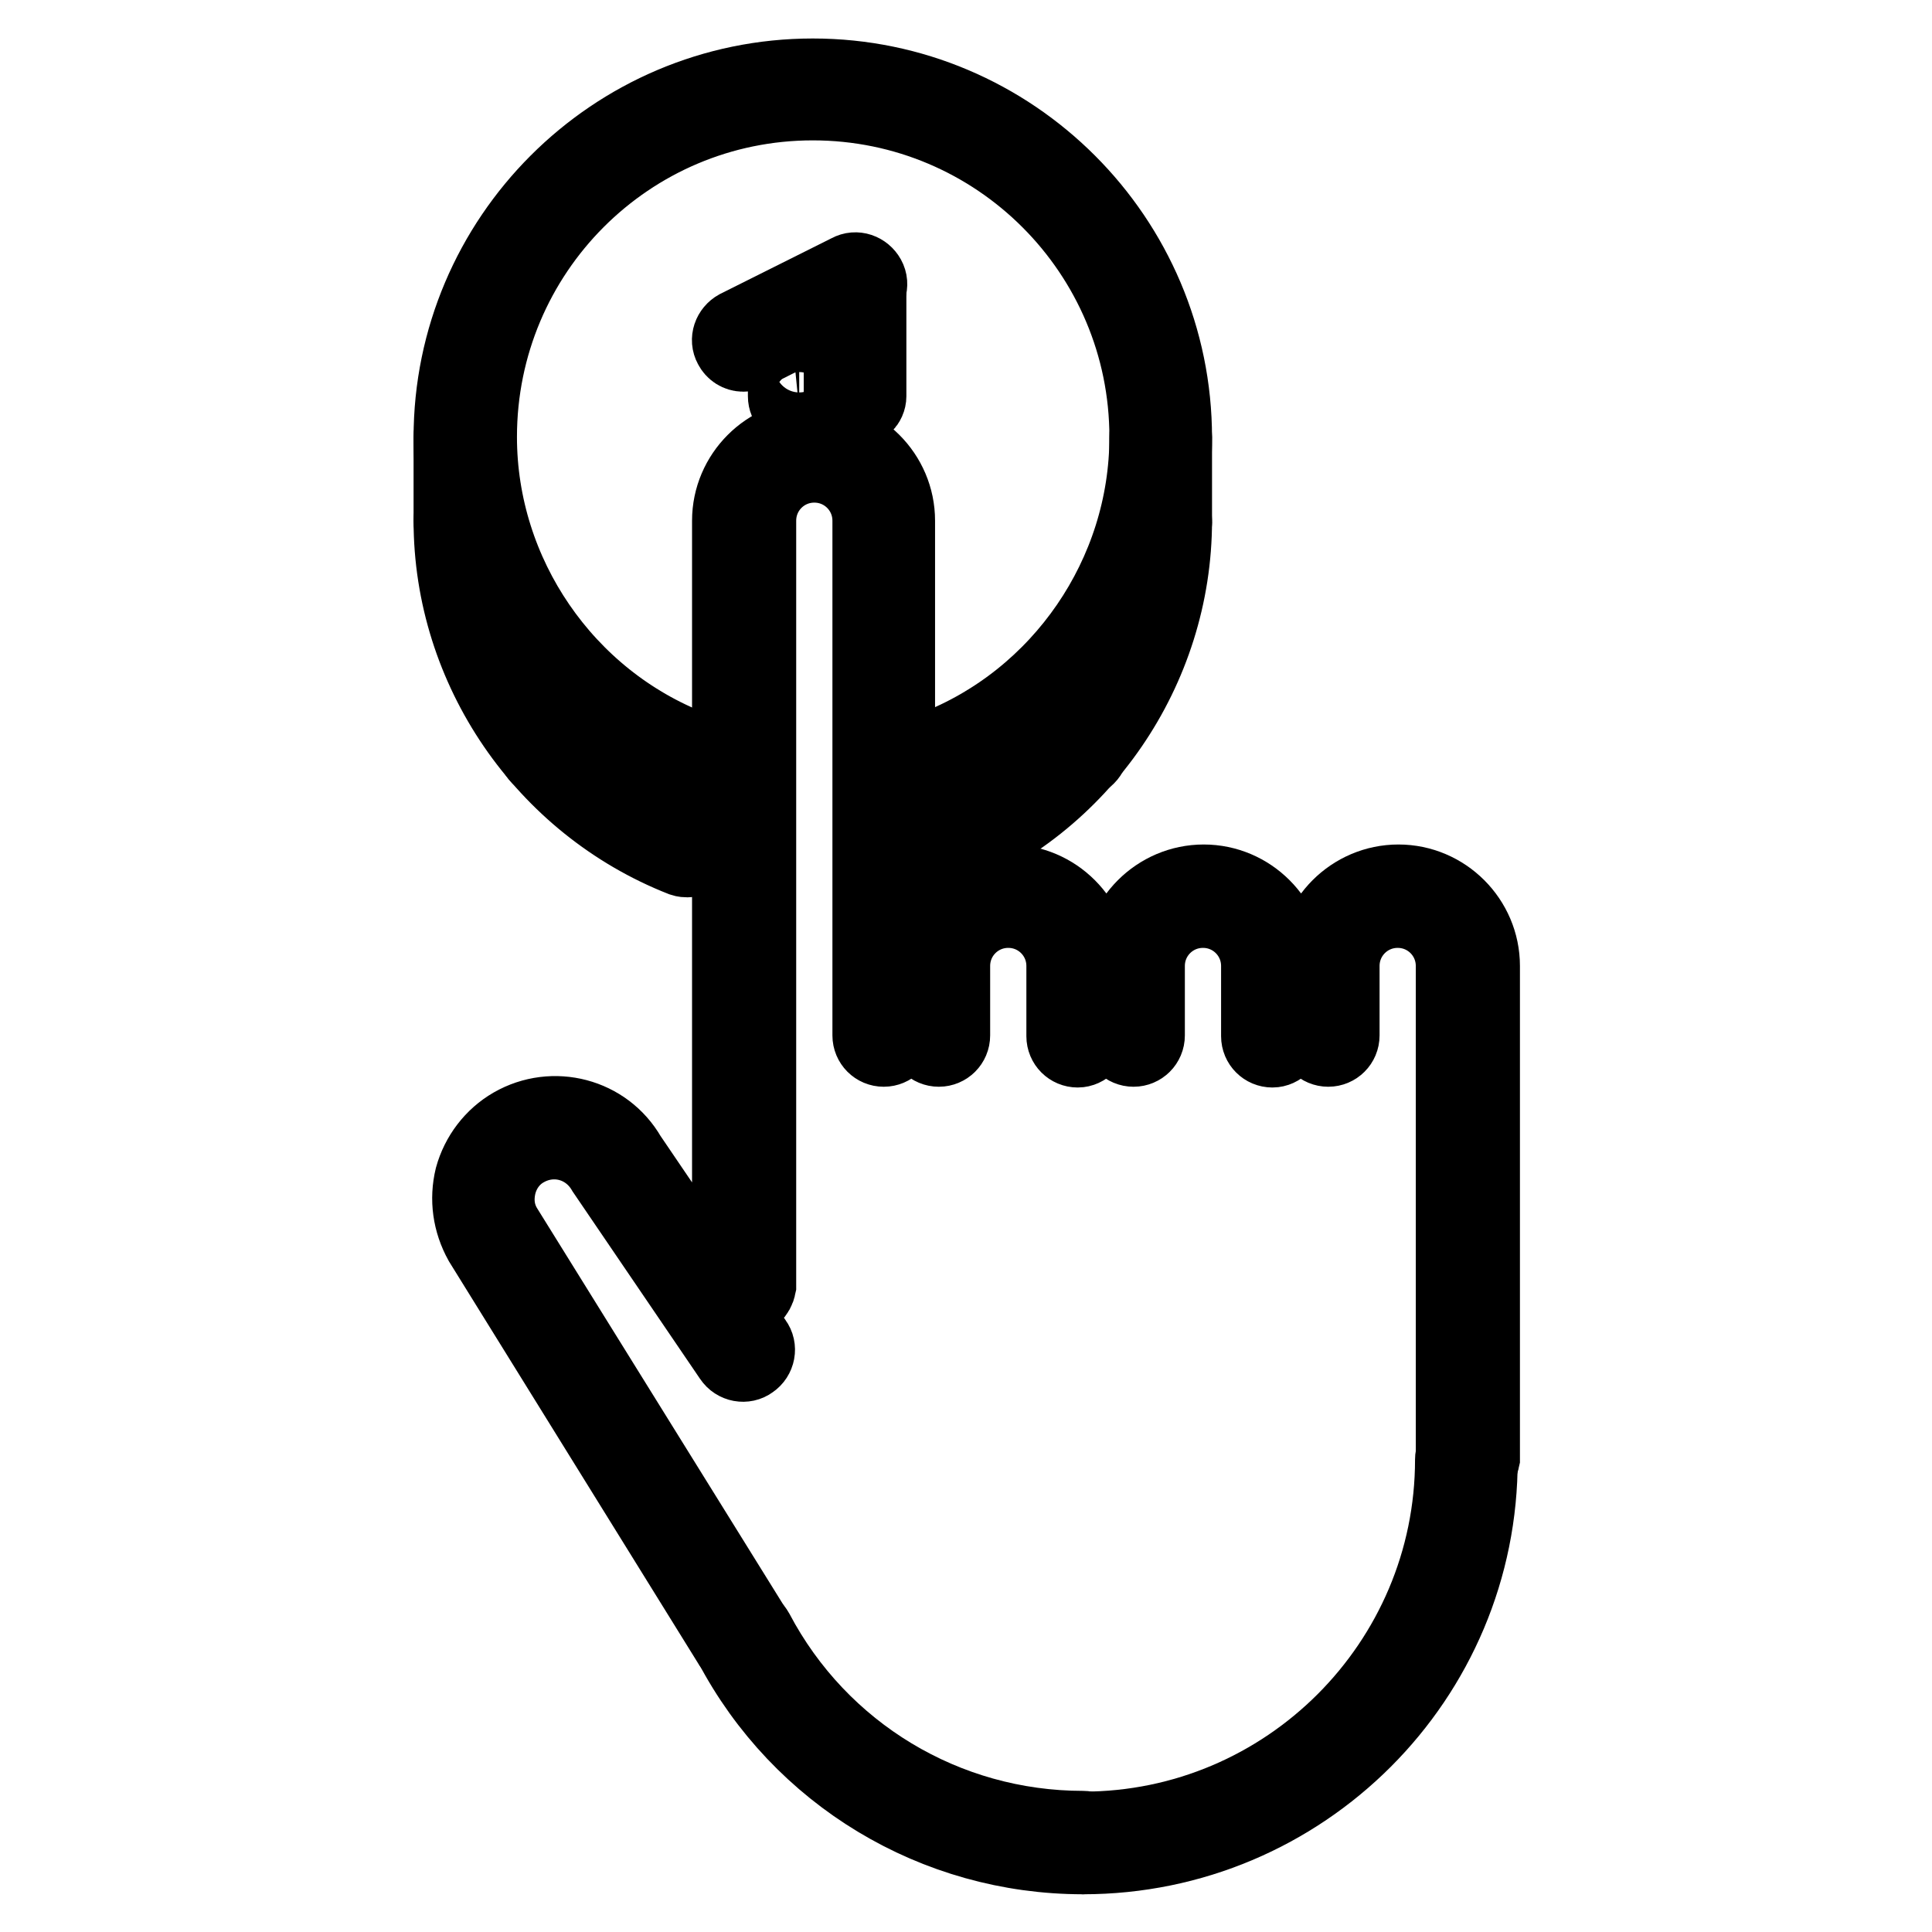
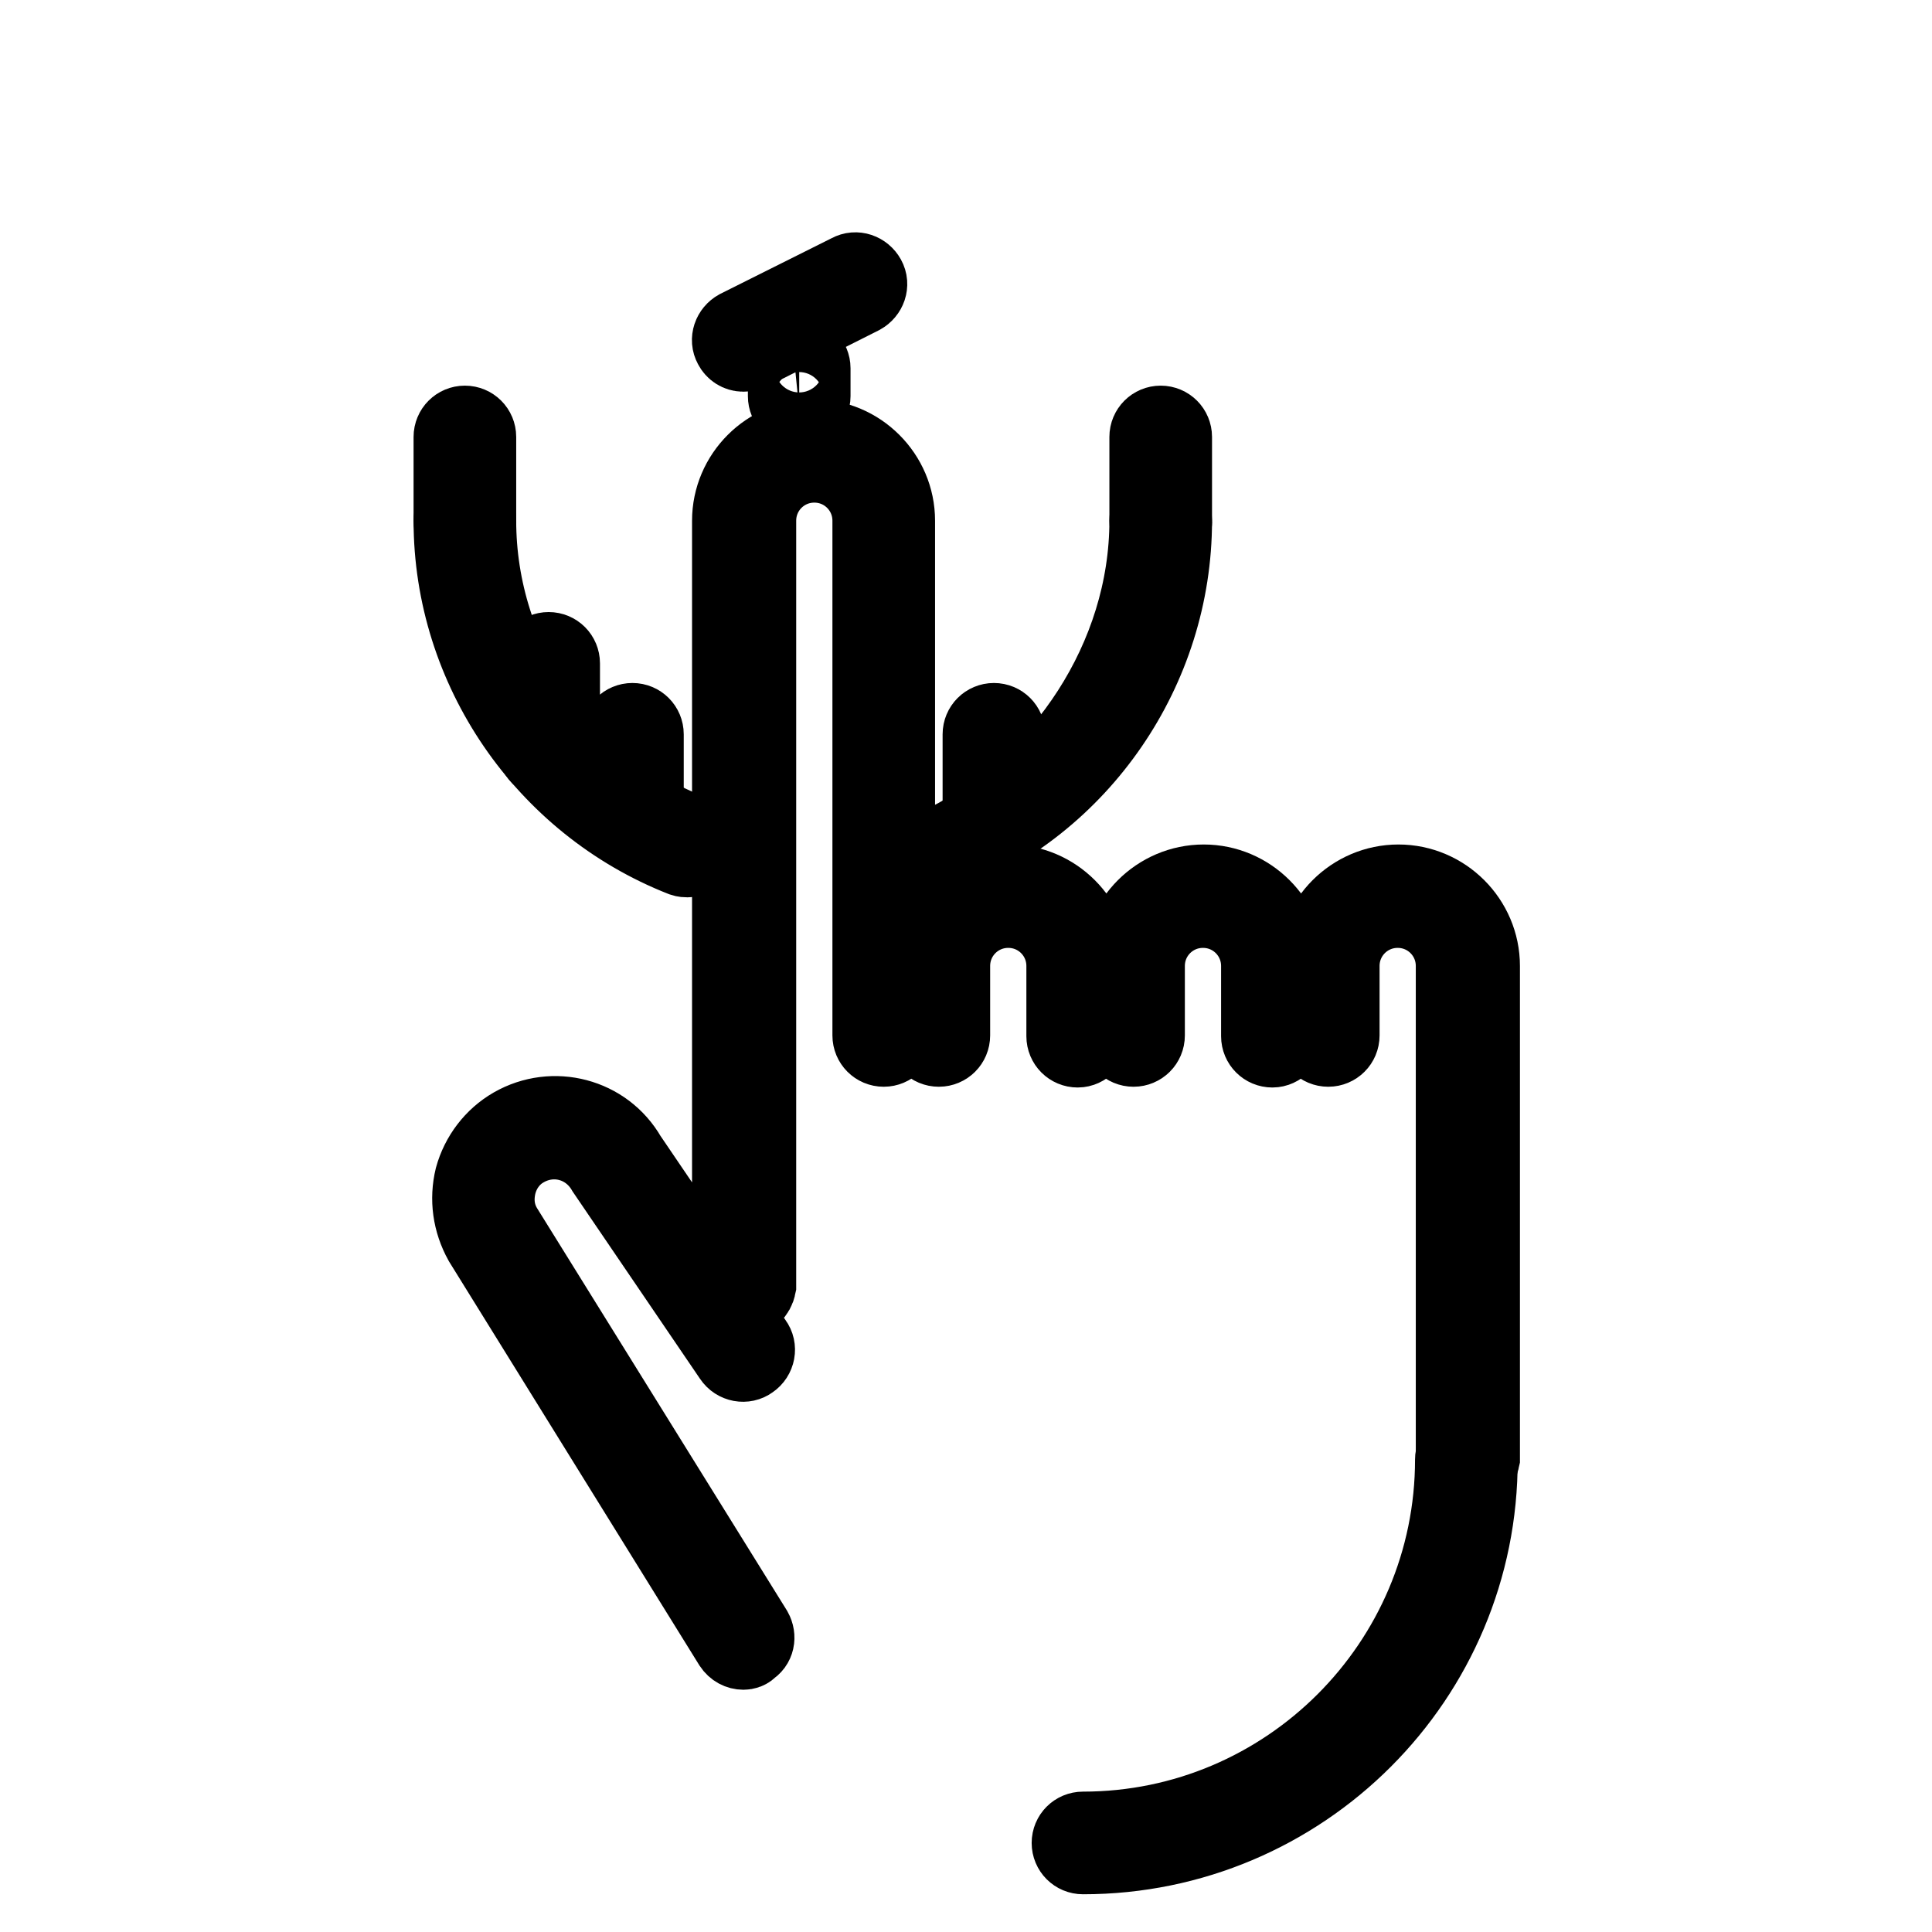
<svg xmlns="http://www.w3.org/2000/svg" version="1.1" x="0px" y="0px" viewBox="0 0 256 256" enable-background="new 0 0 256 256" xml:space="preserve">
  <g>
    <path stroke-width="10" fill-opacity="0" stroke="#000000" d="M194.4,195.2c-1,0-1.8-0.8-1.8-1.8c0,0,0,0,0,0V128c0-4.1-3.3-7.4-7.4-7.4c-4.1,0-7.4,3.3-7.4,7.4v9.2 c0,1-0.8,1.8-1.8,1.8s-1.8-0.8-1.8-1.8V128c0-6.1,5-11.1,11.1-11.1s11.1,5,11.1,11.1v65.3C196.2,194.3,195.4,195.2,194.4,195.2 C194.4,195.2,194.4,195.2,194.4,195.2z M98.5,218.9c-0.6,0-1.2-0.3-1.6-0.9l-33.1-53.4c-1.5-2.7-1.9-5.7-1.2-8.6 c0.8-2.9,2.7-5.4,5.3-6.9c5.4-3.1,12.3-1.3,15.4,4.1l16.7,24.6c0.6,0.8,0.4,2-0.5,2.6c0,0,0,0,0,0c-0.8,0.6-2,0.4-2.6-0.5 c0,0,0,0,0,0l-16.8-24.7c-2.2-3.8-6.8-5-10.5-2.9c-1.8,1-3,2.7-3.5,4.6c-0.5,2-0.3,4,0.8,5.8l33.1,53.3c0.5,0.9,0.3,2-0.6,2.5 C99.2,218.8,98.8,218.9,98.5,218.9z M168.6,139.1c-1,0-1.8-0.8-1.8-1.8c0,0,0,0,0,0V128c0-4.1-3.3-7.4-7.4-7.4s-7.4,3.3-7.4,7.4 v9.2c0,1-0.8,1.8-1.8,1.8c-1,0-1.8-0.8-1.8-1.8V128c0-6.1,5-11.1,11.1-11.1c6.1,0,11.1,5,11.1,11.1v9.2 C170.4,138.2,169.6,139.1,168.6,139.1C168.6,139.1,168.6,139.1,168.6,139.1z M142.8,139.1c-1,0-1.8-0.8-1.8-1.8c0,0,0,0,0,0V128 c0-4.1-3.3-7.4-7.4-7.4c-4.1,0-7.4,3.3-7.4,7.4v9.2c0,1-0.8,1.8-1.8,1.8c0,0,0,0,0,0c-1,0-1.8-0.8-1.8-1.8c0,0,0,0,0,0V128 c0-6.1,5-11.1,11.1-11.1s11.1,5,11.1,11.1v9.2C144.6,138.2,143.8,139.1,142.8,139.1C142.8,139.1,142.8,139.1,142.8,139.1z  M98.5,172.2c-1,0-1.8-0.8-1.8-1.8V69c0-6.1,5-11.1,11.1-11.1c6.1,0,11.1,5,11.1,11.1v68.2c0,1-0.8,1.8-1.8,1.8c0,0,0,0,0,0 c-1,0-1.8-0.8-1.8-1.8c0,0,0,0,0,0V69c0-4.1-3.3-7.4-7.4-7.4s-7.4,3.3-7.4,7.4v101.4C100.3,171.4,99.5,172.2,98.5,172.2z" />
    <path stroke-width="10" fill-opacity="0" stroke="#000000" d="M143.5,246c-1,0-1.8-0.8-1.8-1.8c0,0,0,0,0,0c0-1,0.8-1.8,1.8-1.8c0,0,0,0,0,0c27,0,49-22,49-49 c0-1,0.8-1.8,1.8-1.8c0,0,0,0,0,0c1,0,1.8,0.8,1.8,1.8C196.2,222.4,172.6,246,143.5,246z" />
-     <path stroke-width="10" fill-opacity="0" stroke="#000000" d="M143.5,246c-19.6,0-37.5-10.8-46.6-28.1c-0.5-0.9-0.1-2,0.8-2.5c0.9-0.5,2-0.1,2.5,0.8 c8.5,16.1,25.1,26.1,43.3,26.1c1,0,1.8,0.8,1.8,1.8c0,0,0,0,0,0C145.4,245.2,144.6,246,143.5,246z M124.3,102.8 c-0.8,0-1.4-0.5-1.7-1.2c-0.4-1,0.1-2,1.1-2.4c16.9-6.5,28.3-23.1,28.3-41.3c0-24.4-19.8-44.3-44.3-44.3 c-24.4,0-44.2,19.8-44.2,44.3c0,18.2,11.4,34.8,28.3,41.3c0.9,0.4,1.4,1.4,1.1,2.4c-0.4,0.9-1.4,1.4-2.4,1.1 c-18.3-7.1-30.7-25.1-30.7-44.7c0-26.4,21.5-47.9,47.9-47.9c26.4,0,47.9,21.5,47.9,47.9c0,19.7-12.3,37.7-30.7,44.7 C124.8,102.8,124.5,102.8,124.3,102.8z" />
-     <path stroke-width="10" fill-opacity="0" stroke="#000000" d="M91.1,113.9c-0.2,0-0.4,0-0.7-0.1C72.1,106.6,59.8,88.7,59.8,69c0-1,0.8-1.8,1.8-1.8c0,0,0,0,0,0 c1,0,1.8,0.8,1.8,1.8c0,0,0,0,0,0c0,18.2,11.4,34.8,28.3,41.3c0.9,0.4,1.4,1.4,1.1,2.4C92.6,113.4,91.9,113.9,91.1,113.9z  M124.3,113.9c-0.8,0-1.4-0.5-1.7-1.2c-0.4-1,0.1-2,1.1-2.4C140.6,103.8,152,87.2,152,69c0-1,0.8-1.8,1.8-1.8c0,0,0,0,0,0 c1,0,1.8,0.8,1.8,1.8c0,0,0,0,0,0c0,19.7-12.3,37.7-30.7,44.7C124.8,113.8,124.5,113.9,124.3,113.9L124.3,113.9z" />
+     <path stroke-width="10" fill-opacity="0" stroke="#000000" d="M91.1,113.9c-0.2,0-0.4,0-0.7-0.1C72.1,106.6,59.8,88.7,59.8,69c0-1,0.8-1.8,1.8-1.8c0,0,0,0,0,0 c1,0,1.8,0.8,1.8,1.8c0,0,0,0,0,0c0,18.2,11.4,34.8,28.3,41.3c0.9,0.4,1.4,1.4,1.1,2.4C92.6,113.4,91.9,113.9,91.1,113.9z  M124.3,113.9c-0.4-1,0.1-2,1.1-2.4C140.6,103.8,152,87.2,152,69c0-1,0.8-1.8,1.8-1.8c0,0,0,0,0,0 c1,0,1.8,0.8,1.8,1.8c0,0,0,0,0,0c0,19.7-12.3,37.7-30.7,44.7C124.8,113.8,124.5,113.9,124.3,113.9L124.3,113.9z" />
    <path stroke-width="10" fill-opacity="0" stroke="#000000" d="M153.8,70.8c-1,0-1.8-0.8-1.8-1.8v0V57.9c0-1,0.8-1.8,1.8-1.8c0,0,0,0,0,0c1,0,1.8,0.8,1.8,1.8c0,0,0,0,0,0 V69C155.7,70,154.8,70.8,153.8,70.8C153.8,70.8,153.8,70.8,153.8,70.8z M61.6,70.8c-1,0-1.8-0.8-1.8-1.8V57.9c0-1,0.8-1.8,1.8-1.8 c0,0,0,0,0,0c1,0,1.8,0.8,1.8,1.8c0,0,0,0,0,0V69C63.5,70,62.6,70.8,61.6,70.8C61.6,70.8,61.6,70.8,61.6,70.8z M83.8,110.2 c-1,0-1.8-0.8-1.8-1.8c0,0,0,0,0,0V97.3c0-1,0.8-1.8,1.8-1.8c0,0,0,0,0,0c1,0,1.8,0.8,1.8,1.8v11.1 C85.6,109.4,84.8,110.2,83.8,110.2z" />
    <path stroke-width="10" fill-opacity="0" stroke="#000000" d="M131.7,110.2c-1,0-1.8-0.8-1.8-1.8V97.3c0-1,0.8-1.8,1.8-1.8h0c1,0,1.8,0.8,1.8,1.8c0,0,0,0,0,0v11.1 C133.5,109.4,132.7,110.2,131.7,110.2C131.7,110.2,131.7,110.2,131.7,110.2z" />
-     <path stroke-width="10" fill-opacity="0" stroke="#000000" d="M142.8,100.8c-1,0-1.8-0.8-1.8-1.8c0,0,0,0,0,0V87.9c0-1,0.8-1.8,1.8-1.8c0,0,0,0,0,0c1,0,1.8,0.8,1.8,1.8 v11.1C144.6,100,143.8,100.8,142.8,100.8z" />
    <path stroke-width="10" fill-opacity="0" stroke="#000000" d="M72.7,100.8c-1,0-1.8-0.8-1.8-1.8c0,0,0,0,0,0V87.9c0-1,0.8-1.8,1.8-1.8c0,0,0,0,0,0c1,0,1.8,0.8,1.8,1.8 v11.1C74.5,100,73.7,100.8,72.7,100.8z" />
    <path stroke-width="10" fill-opacity="0" stroke="#000000" d="M105.9,54.3c-1,0-1.8-0.8-1.8-1.8c0,0,0,0,0,0v-3.7c0-1,0.8-1.8,1.8-1.8c1,0,1.8,0.8,1.8,1.8c0,0,0,0,0,0 v3.7C107.7,53.4,106.9,54.2,105.9,54.3C105.9,54.3,105.9,54.3,105.9,54.3z" />
-     <path stroke-width="10" fill-opacity="0" stroke="#000000" d="M113.3,54.3c-1,0-1.8-0.8-1.8-1.8c0,0,0,0,0,0V37.7c0-1,0.8-1.8,1.8-1.8c1,0,1.8,0.8,1.8,1.8c0,0,0,0,0,0 v14.8C115.1,53.4,114.3,54.2,113.3,54.3C113.3,54.3,113.3,54.3,113.3,54.3z" />
    <path stroke-width="10" fill-opacity="0" stroke="#000000" d="M98.5,46.9c-0.7,0-1.3-0.4-1.6-1c-0.5-0.9-0.1-2,0.8-2.5l14.8-7.4c0.9-0.5,2-0.1,2.5,0.8c0,0,0,0,0,0 c0.5,0.9,0.1,2-0.8,2.5l-14.7,7.4C99.1,46.8,98.8,46.9,98.5,46.9z" />
  </g>
</svg>